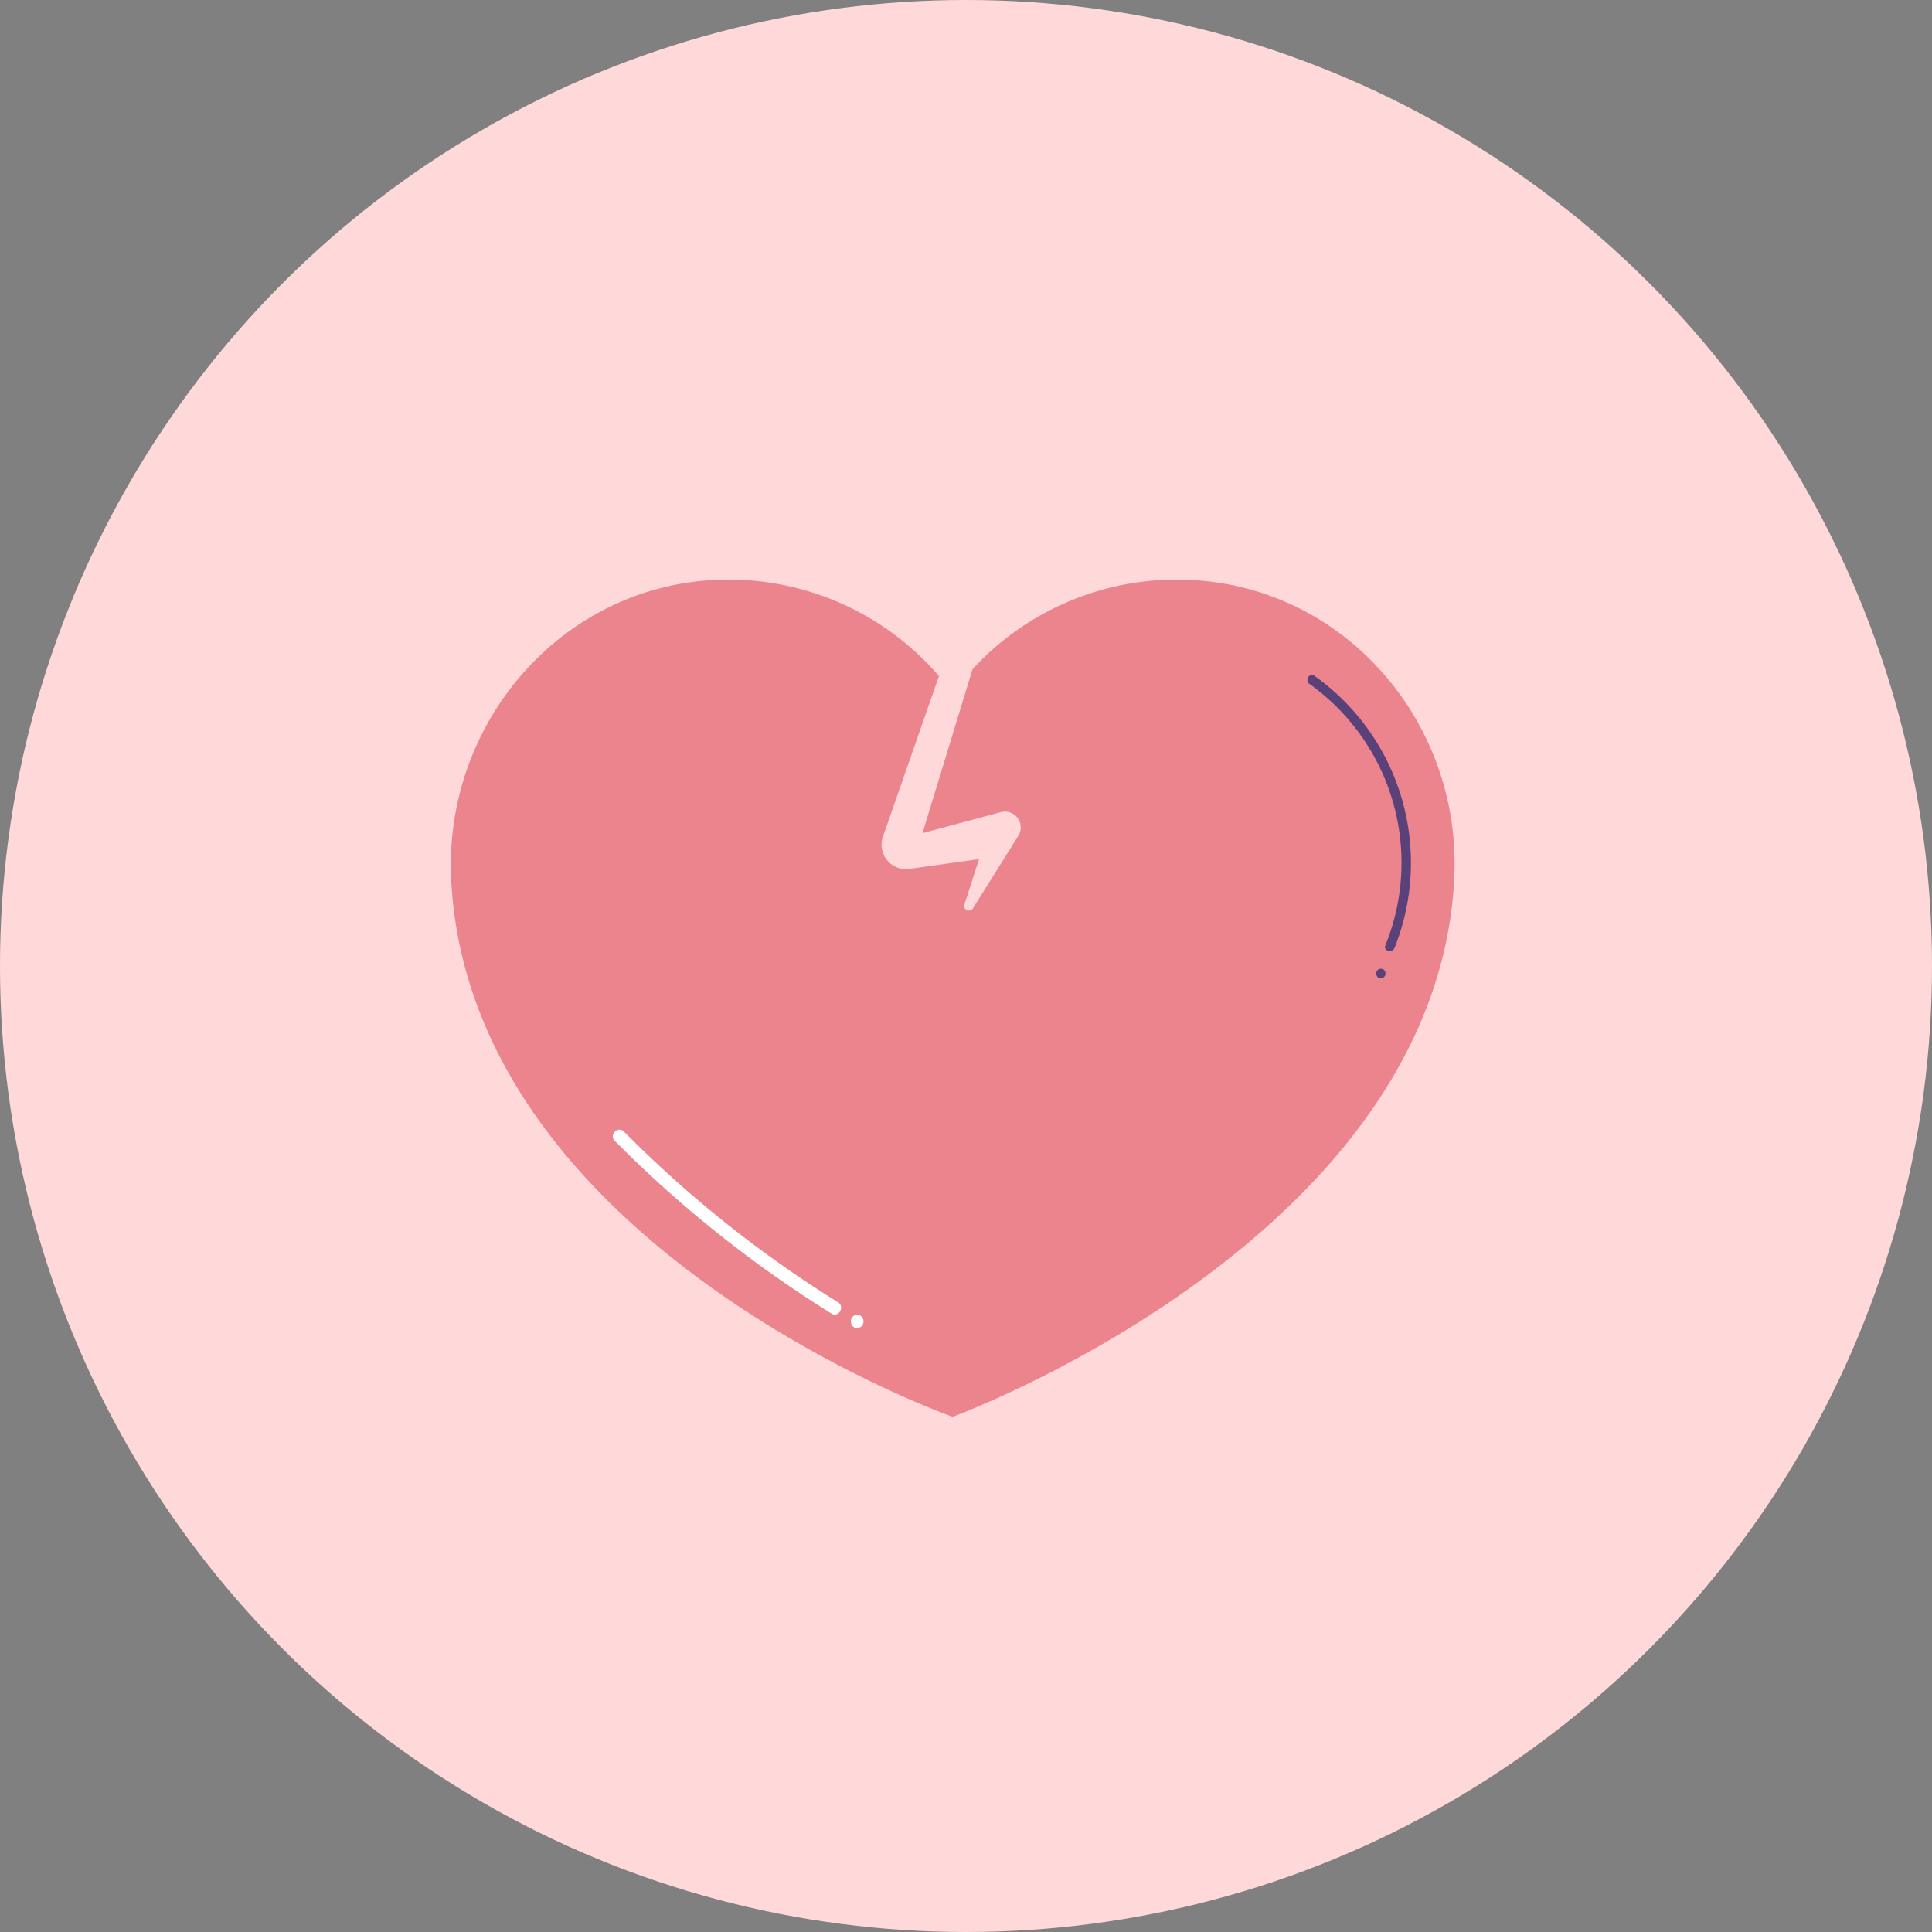
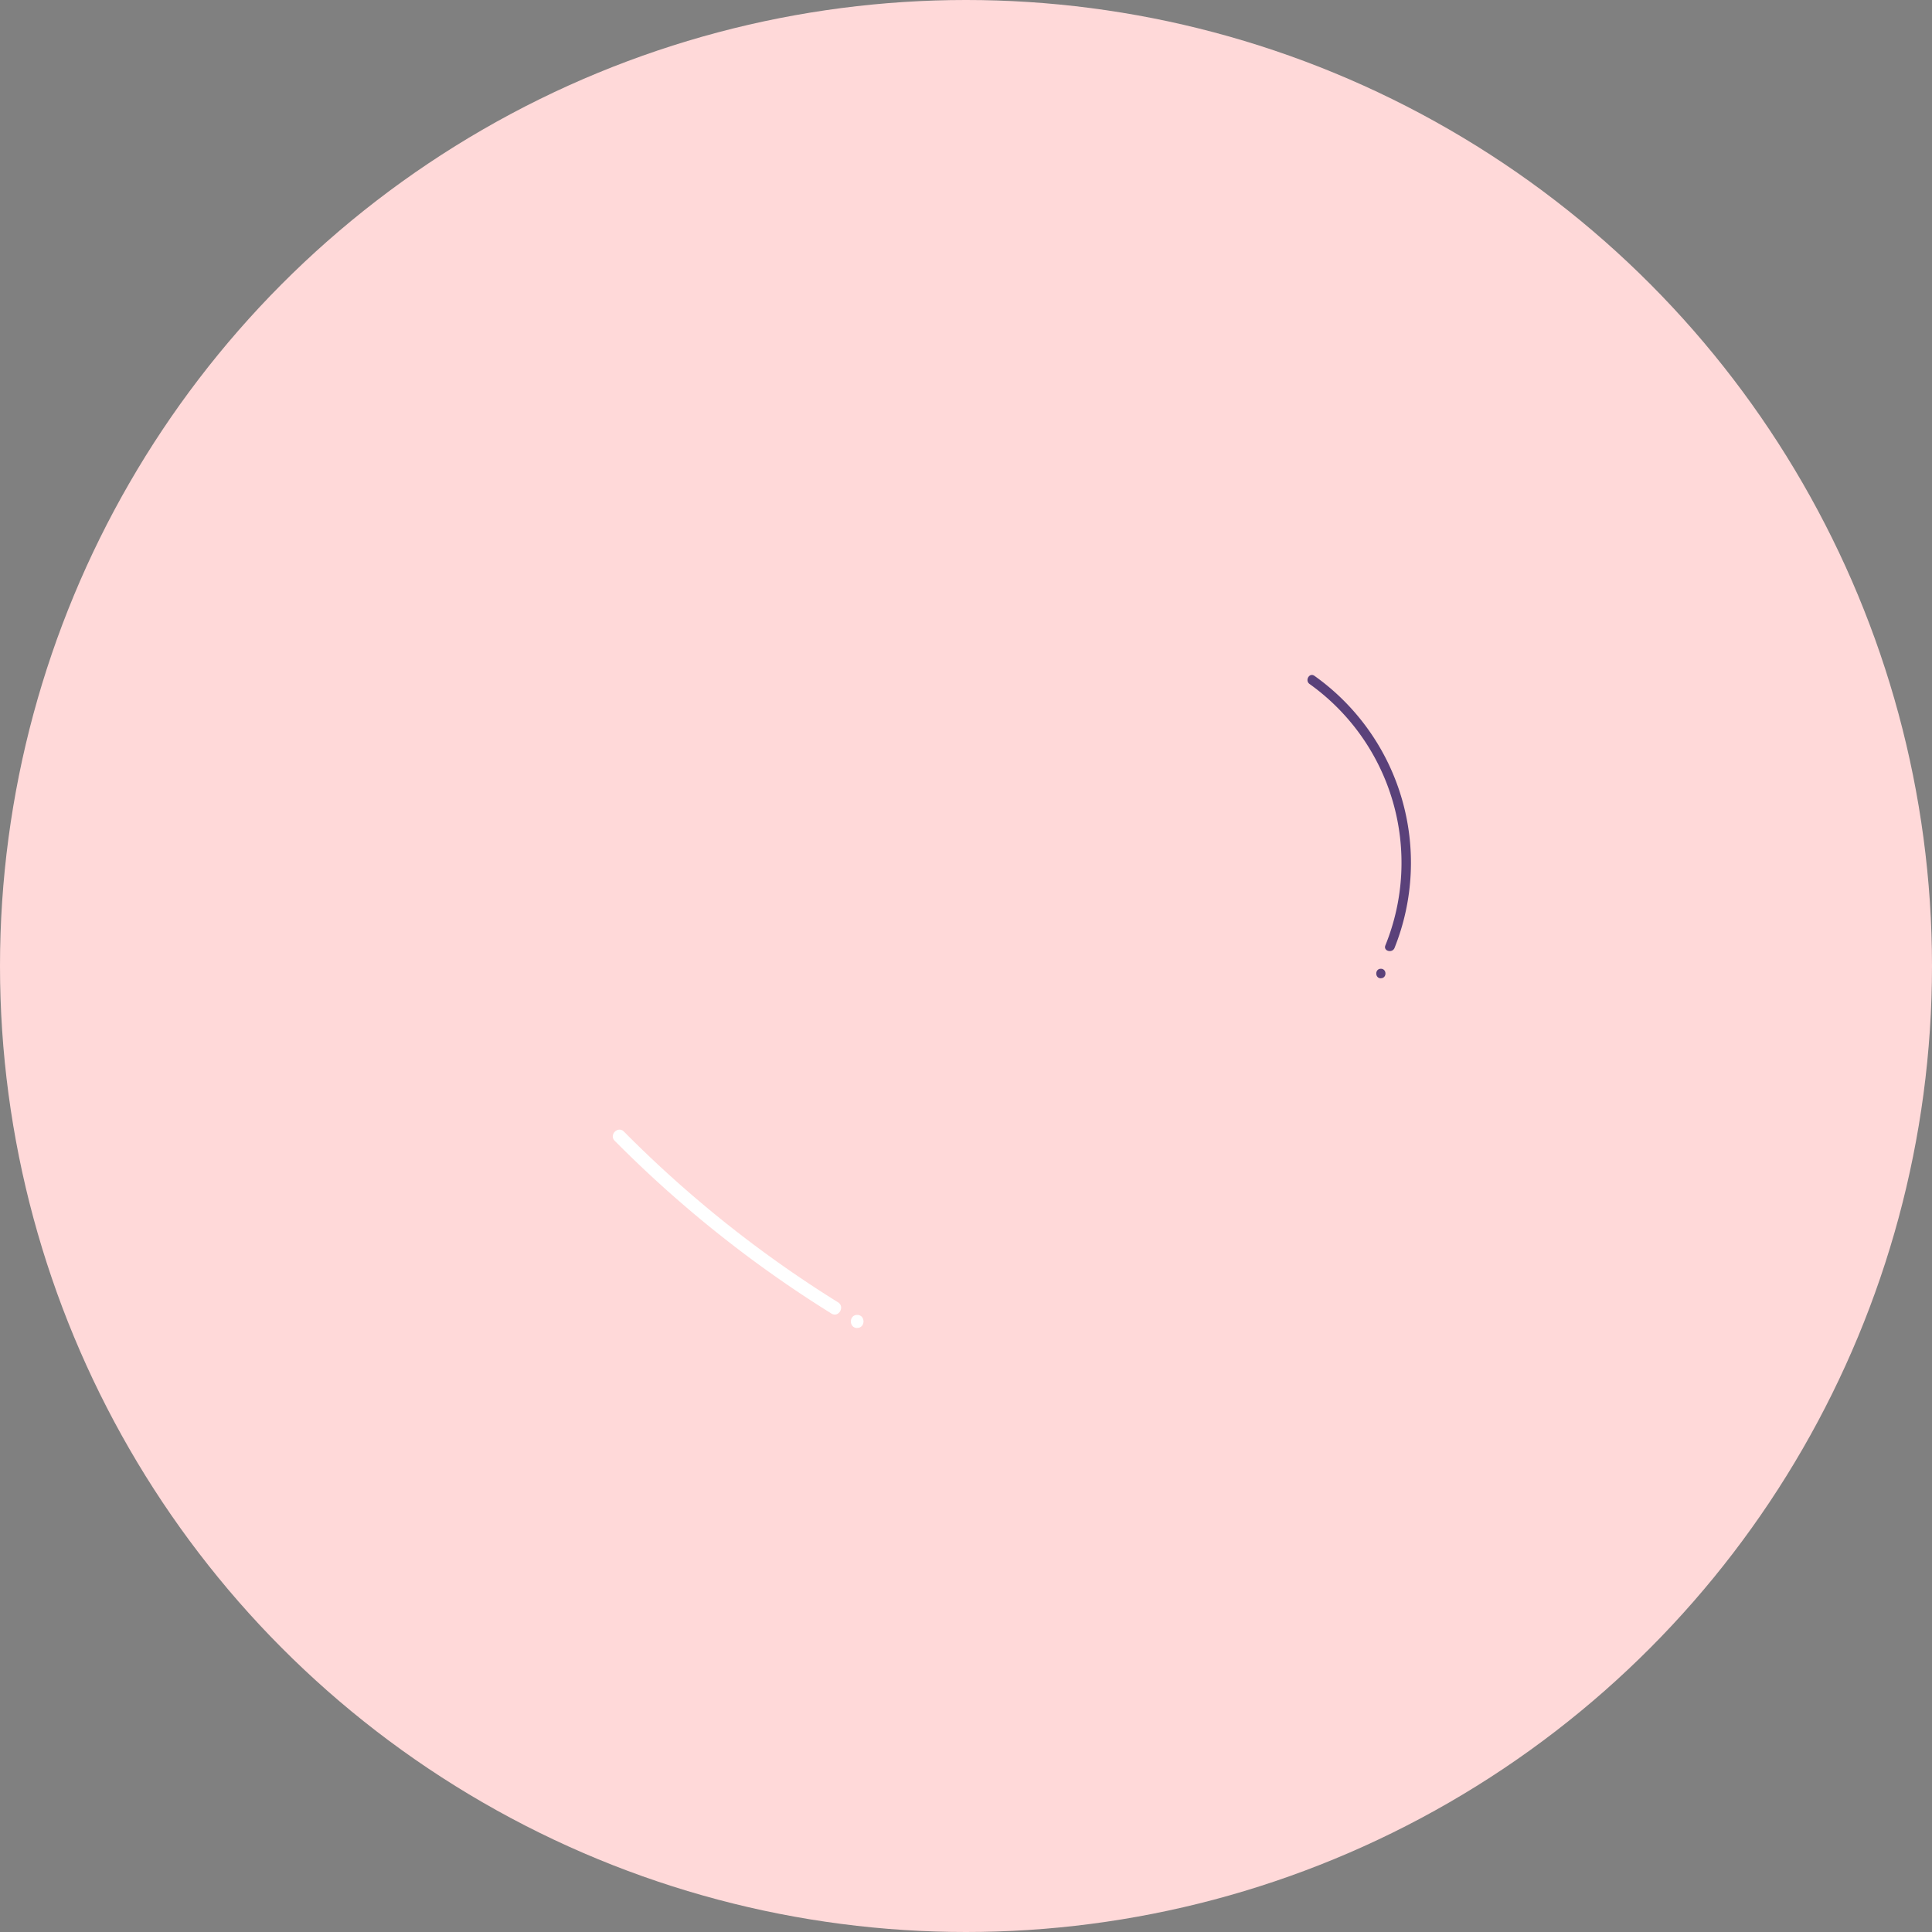
<svg xmlns="http://www.w3.org/2000/svg" width="30" height="30" fill="none">
  <rect width="100%" height="100%" fill="#808080" stroke="none" />
  <circle cx="15" cy="15" r="15" fill="#FFD9D9" />
-   <path fill="#EC848E" d="m15.54 12.611-1.216.326.777-2.545a4.304 4.304 0 0 1 3.437-1.384c2.388.142 4.163 2.243 4.044 4.632C22.3 19.25 14.793 22 14.793 22s-7.47-2.633-7.786-8.313C6.87 11.2 8.772 9.027 11.264 9a4.305 4.305 0 0 1 3.316 1.498l-.87 2.494a.379.379 0 0 0 .409.5l1.084-.152-.227.703c-.027.082.086.135.132.061l.704-1.125a.246.246 0 0 0-.273-.368Z" />
  <path fill="#fff" d="M9.545 17.714a18.45 18.45 0 0 0 3.366 2.683c.111.069.213-.106.102-.175a18.223 18.223 0 0 1-3.325-2.651c-.092-.093-.235.05-.143.143ZM13.31 20.62c.131 0 .131-.202 0-.202-.13 0-.13.203 0 .203Z" />
  <path fill="#5A417A" d="M20.335 10.621a3.412 3.412 0 0 1 1.177 4.059c-.036.088.107.126.142.04a3.56 3.56 0 0 0-1.244-4.226c-.078-.055-.152.073-.075.127ZM21.442 15.19c.095 0 .095-.147 0-.147s-.095.148 0 .148Z" />
</svg>